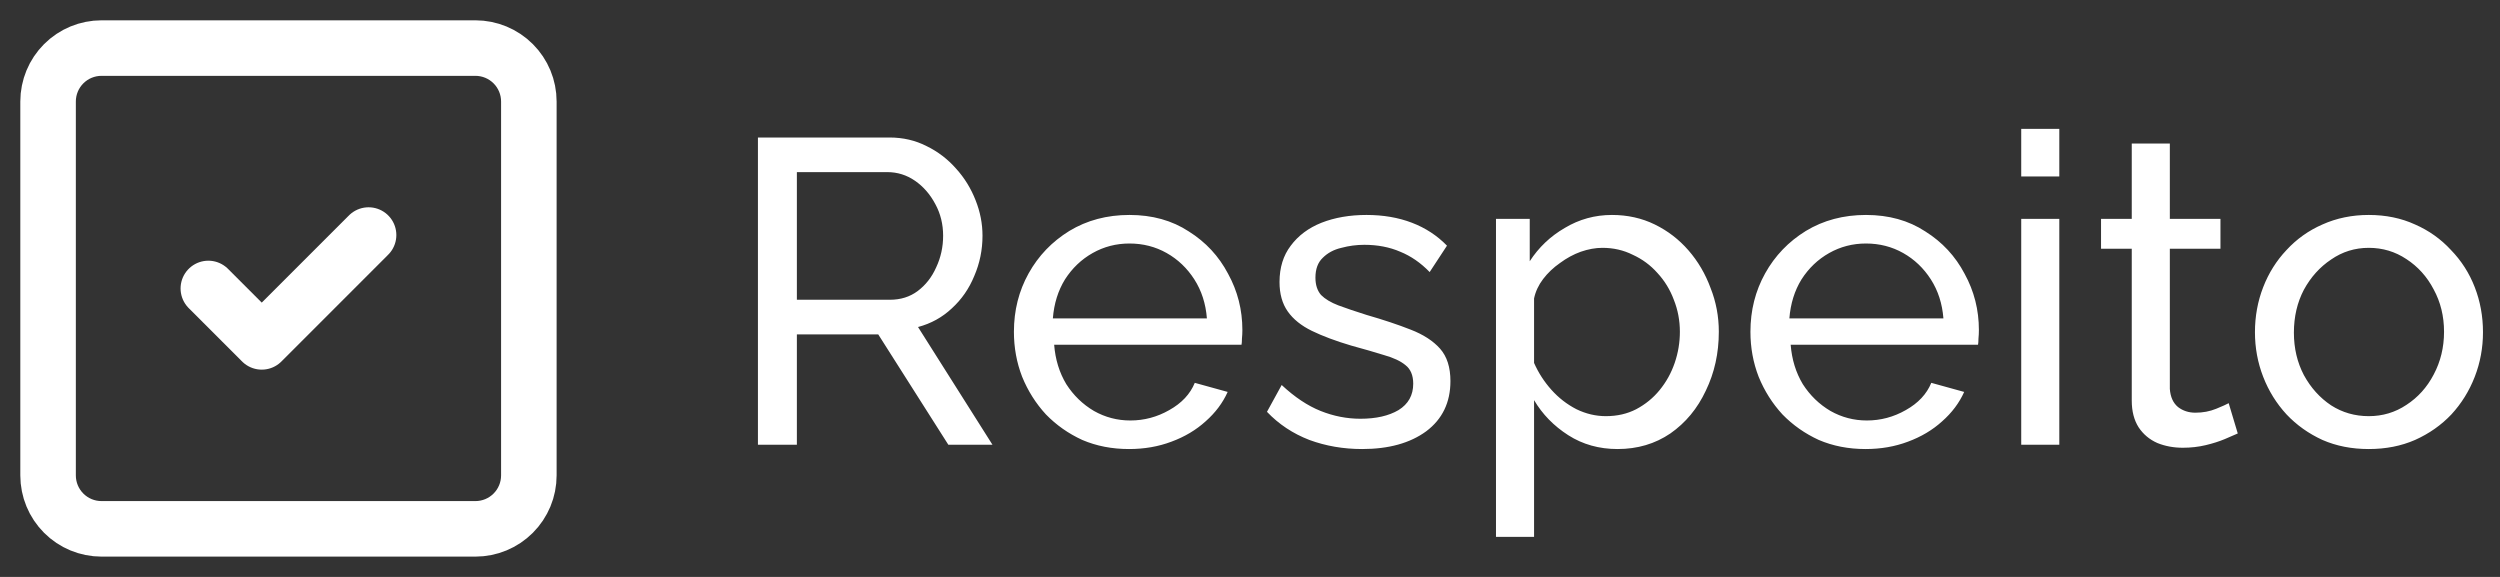
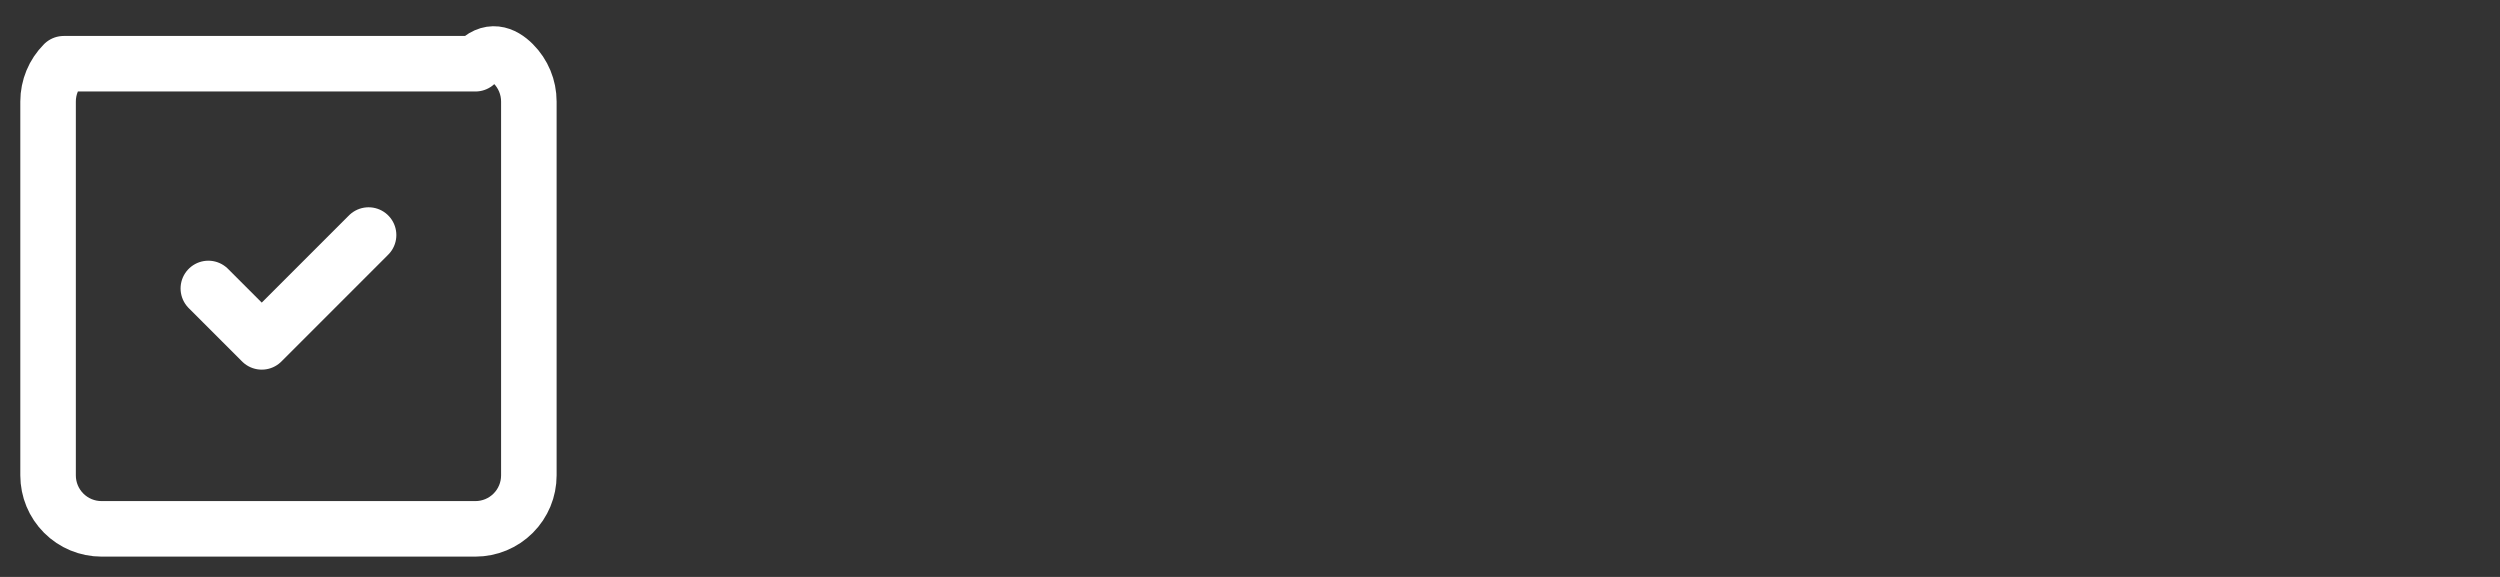
<svg xmlns="http://www.w3.org/2000/svg" width="104" height="24" viewBox="0 0 104 24" fill="none">
  <rect x="0" y="0" width="104" height="24" fill="#333333" stroke="none" />
-   <path d="M8.667 12L10.889 14.222L15.333 9.778M2 4.222C2 3.633 2.234 3.068 2.651 2.651C3.068 2.234 3.633 2 4.222 2H19.778C20.367 2 20.932 2.234 21.349 2.651C21.766 3.068 22 3.633 22 4.222V19.778C22 20.367 21.766 20.932 21.349 21.349C20.932 21.766 20.367 22 19.778 22H4.222C3.633 22 3.068 21.766 2.651 21.349C2.234 20.932 2 20.367 2 19.778V4.222Z" stroke="white" stroke-width="2.31" stroke-linecap="round" stroke-linejoin="round" />
-   <path d="M31.53 18.5V5.72H37.002C37.566 5.72 38.082 5.84 38.55 6.08C39.018 6.308 39.426 6.62 39.774 7.016C40.122 7.4 40.392 7.838 40.584 8.33C40.776 8.81 40.872 9.302 40.872 9.806C40.872 10.394 40.758 10.952 40.53 11.48C40.314 12.008 40.002 12.458 39.594 12.83C39.198 13.202 38.73 13.46 38.19 13.604L41.286 18.5H39.45L36.534 13.91H33.15V18.5H31.53ZM33.15 12.47H37.02C37.464 12.47 37.848 12.35 38.172 12.11C38.508 11.858 38.766 11.528 38.946 11.12C39.138 10.712 39.234 10.274 39.234 9.806C39.234 9.326 39.126 8.888 38.91 8.492C38.694 8.084 38.412 7.76 38.064 7.52C37.716 7.28 37.332 7.16 36.912 7.16H33.15V12.47ZM46.967 18.68C46.259 18.68 45.611 18.554 45.023 18.302C44.447 18.038 43.943 17.684 43.511 17.24C43.091 16.784 42.761 16.262 42.521 15.674C42.293 15.086 42.179 14.462 42.179 13.802C42.179 12.914 42.383 12.104 42.791 11.372C43.199 10.64 43.763 10.052 44.483 9.608C45.215 9.164 46.049 8.942 46.985 8.942C47.933 8.942 48.755 9.17 49.451 9.626C50.159 10.07 50.705 10.658 51.089 11.39C51.485 12.11 51.683 12.89 51.683 13.73C51.683 13.85 51.677 13.97 51.665 14.09C51.665 14.198 51.659 14.282 51.647 14.342H43.853C43.901 14.954 44.069 15.5 44.357 15.98C44.657 16.448 45.041 16.82 45.509 17.096C45.977 17.36 46.481 17.492 47.021 17.492C47.597 17.492 48.137 17.348 48.641 17.06C49.157 16.772 49.511 16.394 49.703 15.926L51.071 16.304C50.867 16.76 50.561 17.168 50.153 17.528C49.757 17.888 49.283 18.17 48.731 18.374C48.191 18.578 47.603 18.68 46.967 18.68ZM43.799 13.244H50.207C50.159 12.632 49.985 12.092 49.685 11.624C49.385 11.156 49.001 10.79 48.533 10.526C48.065 10.262 47.549 10.13 46.985 10.13C46.433 10.13 45.923 10.262 45.455 10.526C44.987 10.79 44.603 11.156 44.303 11.624C44.015 12.092 43.847 12.632 43.799 13.244ZM56.666 18.68C55.886 18.68 55.154 18.554 54.47 18.302C53.786 18.038 53.198 17.648 52.706 17.132L53.318 16.016C53.858 16.52 54.398 16.88 54.938 17.096C55.478 17.312 56.03 17.42 56.594 17.42C57.242 17.42 57.77 17.3 58.178 17.06C58.586 16.808 58.79 16.442 58.79 15.962C58.79 15.614 58.682 15.356 58.466 15.188C58.262 15.02 57.968 14.882 57.584 14.774C57.2 14.654 56.744 14.522 56.216 14.378C55.568 14.186 55.022 13.982 54.578 13.766C54.134 13.55 53.798 13.28 53.57 12.956C53.342 12.632 53.228 12.224 53.228 11.732C53.228 11.132 53.384 10.628 53.696 10.22C54.008 9.8 54.434 9.482 54.974 9.266C55.526 9.05 56.15 8.942 56.846 8.942C57.542 8.942 58.172 9.05 58.736 9.266C59.3 9.482 59.786 9.8 60.194 10.22L59.474 11.318C59.102 10.934 58.694 10.652 58.25 10.472C57.806 10.28 57.308 10.184 56.756 10.184C56.432 10.184 56.114 10.226 55.802 10.31C55.49 10.382 55.232 10.52 55.028 10.724C54.824 10.916 54.722 11.192 54.722 11.552C54.722 11.852 54.8 12.092 54.956 12.272C55.124 12.44 55.364 12.584 55.676 12.704C56 12.824 56.39 12.956 56.846 13.1C57.554 13.304 58.166 13.508 58.682 13.712C59.21 13.916 59.618 14.18 59.906 14.504C60.194 14.828 60.338 15.278 60.338 15.854C60.338 16.742 60.002 17.438 59.33 17.942C58.658 18.434 57.77 18.68 56.666 18.68ZM67.291 18.68C66.523 18.68 65.839 18.488 65.239 18.104C64.639 17.72 64.165 17.234 63.817 16.646V22.334H62.233V9.104H63.637V10.868C64.009 10.292 64.495 9.83 65.095 9.482C65.695 9.122 66.349 8.942 67.057 8.942C67.705 8.942 68.299 9.074 68.839 9.338C69.379 9.602 69.847 9.962 70.243 10.418C70.639 10.874 70.945 11.396 71.161 11.984C71.389 12.56 71.503 13.166 71.503 13.802C71.503 14.69 71.323 15.506 70.963 16.25C70.615 16.994 70.123 17.588 69.487 18.032C68.851 18.464 68.119 18.68 67.291 18.68ZM66.805 17.312C67.273 17.312 67.693 17.216 68.065 17.024C68.449 16.82 68.773 16.556 69.037 16.232C69.313 15.896 69.523 15.518 69.667 15.098C69.811 14.678 69.883 14.246 69.883 13.802C69.883 13.334 69.799 12.89 69.631 12.47C69.475 12.05 69.247 11.678 68.947 11.354C68.659 11.03 68.317 10.778 67.921 10.598C67.537 10.406 67.117 10.31 66.661 10.31C66.373 10.31 66.073 10.364 65.761 10.472C65.461 10.58 65.173 10.736 64.897 10.94C64.621 11.132 64.387 11.354 64.195 11.606C64.003 11.858 63.877 12.128 63.817 12.416V15.098C63.997 15.506 64.237 15.878 64.537 16.214C64.837 16.55 65.185 16.82 65.581 17.024C65.977 17.216 66.385 17.312 66.805 17.312ZM77.606 18.68C76.898 18.68 76.25 18.554 75.662 18.302C75.086 18.038 74.582 17.684 74.15 17.24C73.73 16.784 73.4 16.262 73.16 15.674C72.932 15.086 72.818 14.462 72.818 13.802C72.818 12.914 73.022 12.104 73.43 11.372C73.838 10.64 74.402 10.052 75.122 9.608C75.854 9.164 76.688 8.942 77.624 8.942C78.572 8.942 79.394 9.17 80.09 9.626C80.798 10.07 81.344 10.658 81.728 11.39C82.124 12.11 82.322 12.89 82.322 13.73C82.322 13.85 82.316 13.97 82.304 14.09C82.304 14.198 82.298 14.282 82.286 14.342H74.492C74.54 14.954 74.708 15.5 74.996 15.98C75.296 16.448 75.68 16.82 76.148 17.096C76.616 17.36 77.12 17.492 77.66 17.492C78.236 17.492 78.776 17.348 79.28 17.06C79.796 16.772 80.15 16.394 80.342 15.926L81.71 16.304C81.506 16.76 81.2 17.168 80.792 17.528C80.396 17.888 79.922 18.17 79.37 18.374C78.83 18.578 78.242 18.68 77.606 18.68ZM74.438 13.244H80.846C80.798 12.632 80.624 12.092 80.324 11.624C80.024 11.156 79.64 10.79 79.172 10.526C78.704 10.262 78.188 10.13 77.624 10.13C77.072 10.13 76.562 10.262 76.094 10.526C75.626 10.79 75.242 11.156 74.942 11.624C74.654 12.092 74.486 12.632 74.438 13.244ZM84.083 18.5V9.104H85.667V18.5H84.083ZM84.083 7.34V5.36H85.667V7.34H84.083ZM93.091 18.032C92.959 18.092 92.779 18.17 92.551 18.266C92.323 18.362 92.059 18.446 91.759 18.518C91.459 18.59 91.141 18.626 90.805 18.626C90.421 18.626 90.067 18.56 89.743 18.428C89.419 18.284 89.161 18.068 88.969 17.78C88.777 17.48 88.681 17.108 88.681 16.664V10.346H87.403V9.104H88.681V5.972H90.265V9.104H92.371V10.346H90.265V16.178C90.289 16.514 90.403 16.766 90.607 16.934C90.811 17.09 91.051 17.168 91.327 17.168C91.639 17.168 91.927 17.114 92.191 17.006C92.455 16.898 92.629 16.82 92.713 16.772L93.091 18.032ZM98.54 18.68C97.832 18.68 97.19 18.554 96.614 18.302C96.038 18.038 95.54 17.684 95.12 17.24C94.7 16.784 94.376 16.262 94.148 15.674C93.92 15.086 93.806 14.468 93.806 13.82C93.806 13.16 93.92 12.536 94.148 11.948C94.376 11.36 94.7 10.844 95.12 10.4C95.54 9.944 96.038 9.59 96.614 9.338C97.202 9.074 97.844 8.942 98.54 8.942C99.248 8.942 99.89 9.074 100.466 9.338C101.042 9.59 101.54 9.944 101.96 10.4C102.392 10.844 102.722 11.36 102.95 11.948C103.178 12.536 103.292 13.16 103.292 13.82C103.292 14.468 103.178 15.086 102.95 15.674C102.722 16.262 102.398 16.784 101.978 17.24C101.558 17.684 101.054 18.038 100.466 18.302C99.89 18.554 99.248 18.68 98.54 18.68ZM95.426 13.838C95.426 14.486 95.564 15.074 95.84 15.602C96.128 16.13 96.506 16.55 96.974 16.862C97.442 17.162 97.964 17.312 98.54 17.312C99.116 17.312 99.638 17.156 100.106 16.844C100.586 16.532 100.964 16.112 101.24 15.584C101.528 15.044 101.672 14.45 101.672 13.802C101.672 13.154 101.528 12.566 101.24 12.038C100.964 11.51 100.586 11.09 100.106 10.778C99.638 10.466 99.116 10.31 98.54 10.31C97.964 10.31 97.442 10.472 96.974 10.796C96.506 11.108 96.128 11.528 95.84 12.056C95.564 12.584 95.426 13.178 95.426 13.838Z" fill="white" />
+   <path d="M8.667 12L10.889 14.222L15.333 9.778M2 4.222C2 3.633 2.234 3.068 2.651 2.651H19.778C20.367 2 20.932 2.234 21.349 2.651C21.766 3.068 22 3.633 22 4.222V19.778C22 20.367 21.766 20.932 21.349 21.349C20.932 21.766 20.367 22 19.778 22H4.222C3.633 22 3.068 21.766 2.651 21.349C2.234 20.932 2 20.367 2 19.778V4.222Z" stroke="white" stroke-width="2.31" stroke-linecap="round" stroke-linejoin="round" />
</svg>